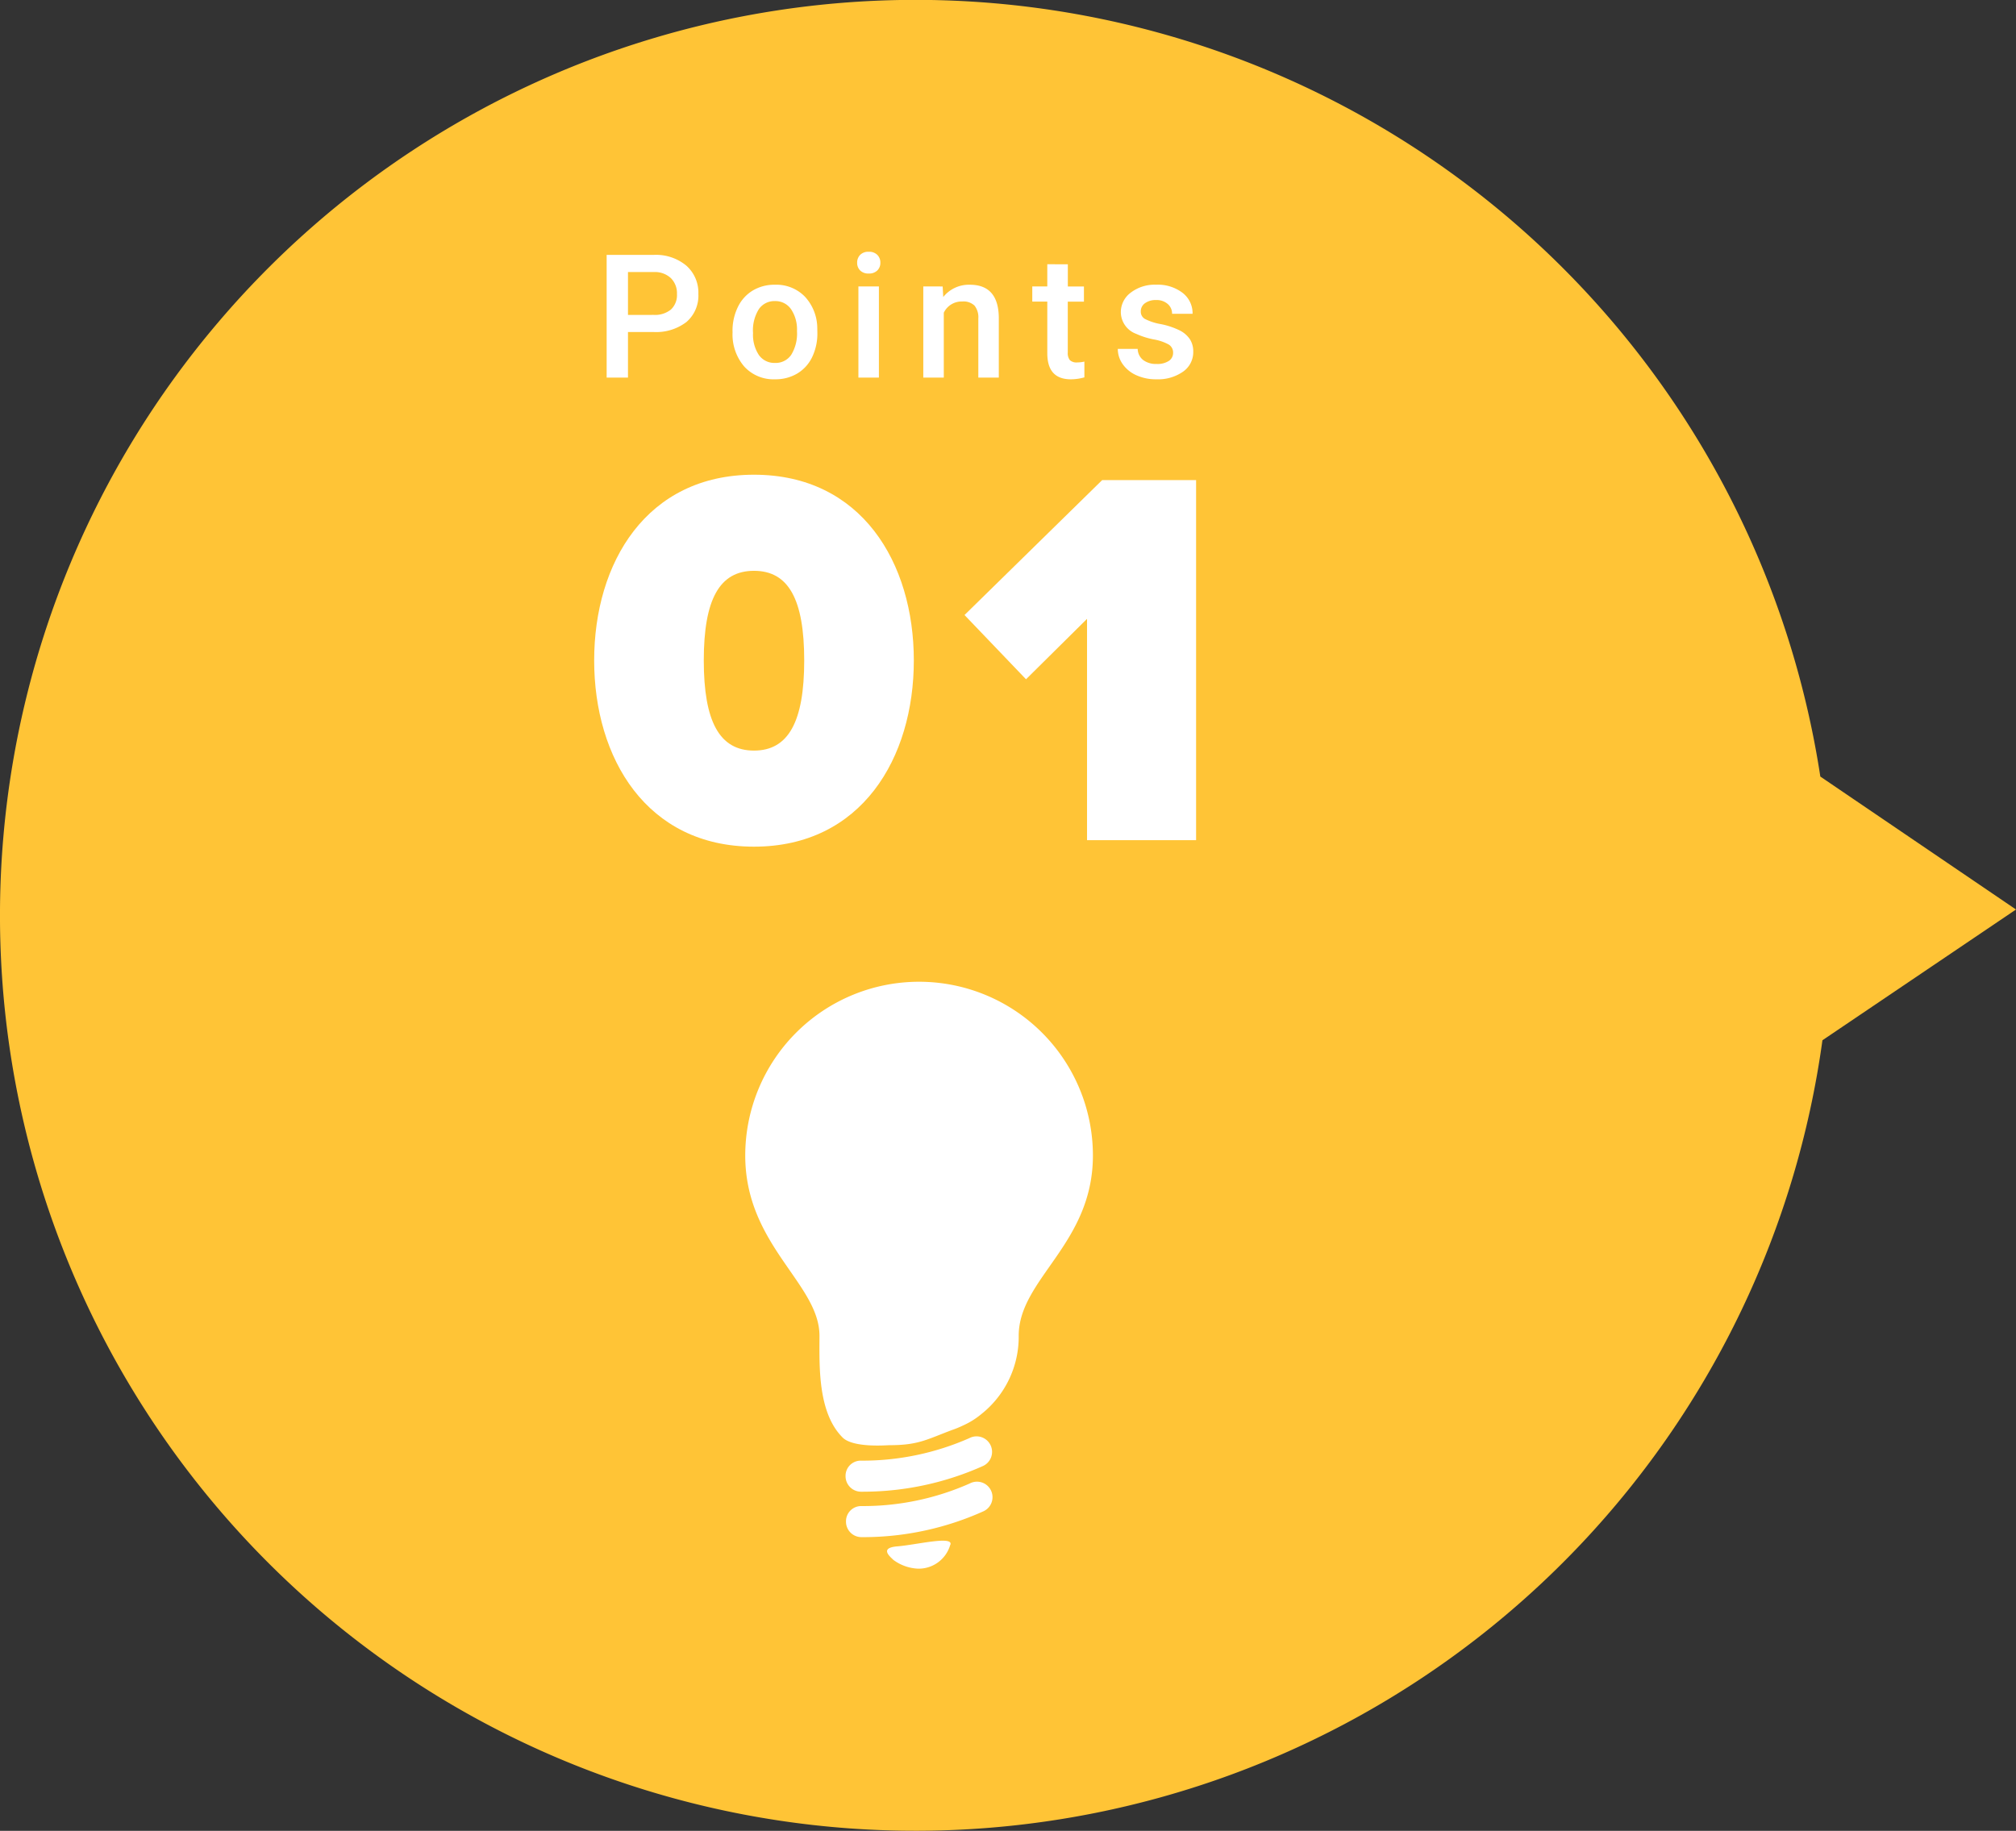
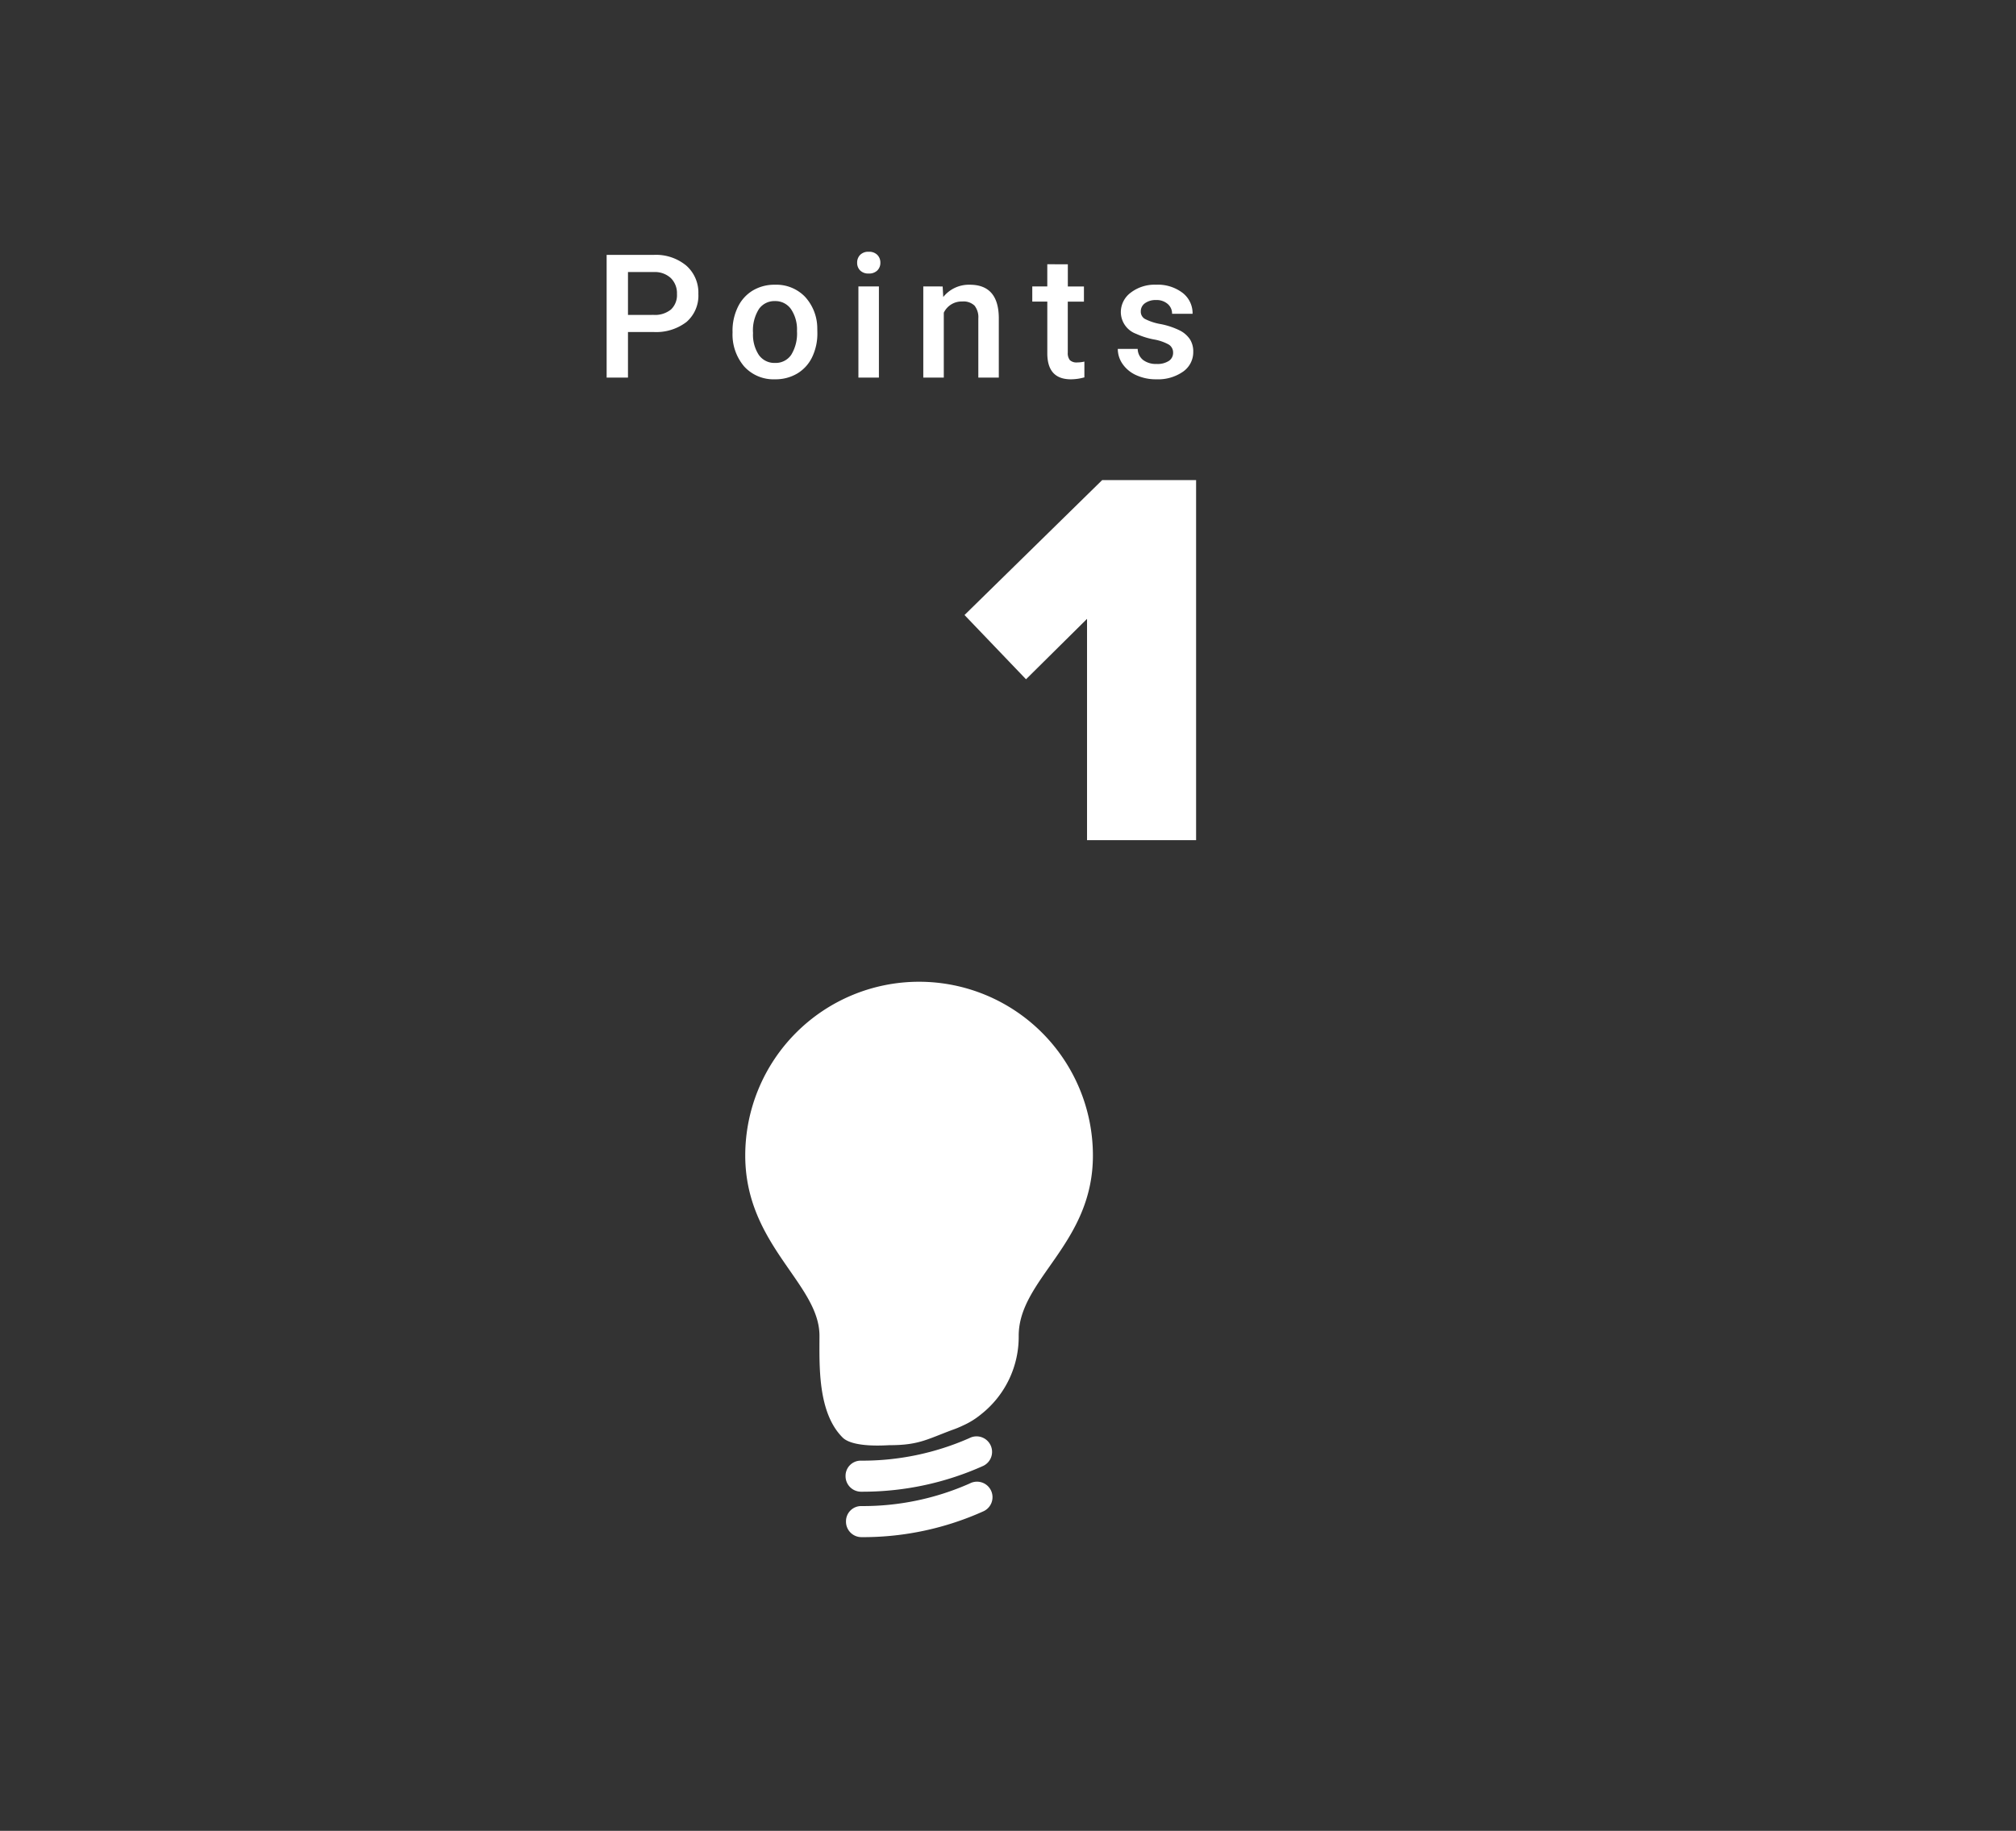
<svg xmlns="http://www.w3.org/2000/svg" width="186.824" height="169.697" viewBox="0 0 186.824 169.697">
  <rect x="0" y="0" width="186.824" height="169.697" fill="#333333" stroke="none" />
  <g id="top_point_ico01" transform="translate(-334.272 -1714)">
-     <path id="パス_4025" data-name="パス 4025" d="M37.113,29.877a84.82,84.82,0,0,1,148.473,42.1L203.719,84.3,185.781,96.42A84.84,84.84,0,1,1,37.113,29.877" transform="translate(317.377 1714)" fill="#ffc436" />
    <g id="グループ_1540" data-name="グループ 1540" transform="translate(391.334 1758)">
-       <path id="パス_4030" data-name="パス 4030" d="M67.438,52.455c9.957,0,14.812,8.156,14.812,17.214S77.395,86.93,67.438,86.93,52.627,78.725,52.627,69.669s4.854-17.214,14.811-17.214m0,8.907c-3.2,0-4.653,2.653-4.653,8.307s1.45,8.356,4.653,8.356,4.654-2.7,4.654-8.356-1.451-8.307-4.654-8.307" transform="translate(-54.627 -52.455)" fill="#fff" />
      <path id="パス_4031" data-name="パス 4031" d="M96.315,65.845l-5.654,5.6-5.7-5.955L97.716,52.986h8.706V86.36H96.315Z" transform="translate(-52.641 -52.485)" fill="#fff" />
    </g>
    <path id="パス_5536" data-name="パス 5536" d="M3.133-4.227V0H1.156V-11.375H5.508a4.4,4.4,0,0,1,3.027.992A3.334,3.334,0,0,1,9.656-7.758a3.224,3.224,0,0,1-1.1,2.6,4.617,4.617,0,0,1-3.074.93Zm0-1.586H5.508a2.339,2.339,0,0,0,1.609-.5,1.823,1.823,0,0,0,.555-1.434,1.967,1.967,0,0,0-.562-1.473,2.168,2.168,0,0,0-1.547-.566H3.133ZM12.822-4.3a4.984,4.984,0,0,1,.492-2.238A3.6,3.6,0,0,1,14.7-8.074a3.9,3.9,0,0,1,2.047-.535,3.692,3.692,0,0,1,2.777,1.1,4.333,4.333,0,0,1,1.152,2.922l.008.445a5.029,5.029,0,0,1-.48,2.234A3.551,3.551,0,0,1,18.826-.383,3.925,3.925,0,0,1,16.76.156,3.667,3.667,0,0,1,13.9-1.035a4.563,4.563,0,0,1-1.074-3.176Zm1.9.164A3.406,3.406,0,0,0,15.26-2.1a1.752,1.752,0,0,0,1.5.738,1.733,1.733,0,0,0,1.5-.75,3.762,3.762,0,0,0,.535-2.2,3.362,3.362,0,0,0-.551-2.031,1.759,1.759,0,0,0-1.5-.75,1.743,1.743,0,0,0-1.477.738A3.691,3.691,0,0,0,14.721-4.141ZM26.387,0h-1.9V-8.453h1.9ZM24.371-10.648a1.008,1.008,0,0,1,.277-.727,1.048,1.048,0,0,1,.793-.289,1.061,1.061,0,0,1,.8.289,1,1,0,0,1,.281.727.977.977,0,0,1-.281.715,1.069,1.069,0,0,1-.8.285,1.056,1.056,0,0,1-.793-.285A.984.984,0,0,1,24.371-10.648Zm7.924,2.2.055.977A3.039,3.039,0,0,1,34.81-8.609q2.641,0,2.688,3.023V0H35.6V-5.477a1.741,1.741,0,0,0-.348-1.191,1.462,1.462,0,0,0-1.137-.387A1.829,1.829,0,0,0,32.4-6.016V0h-1.9V-8.453Zm11.6-2.055v2.055h1.492v1.406H43.89v4.719a1.039,1.039,0,0,0,.191.7.888.888,0,0,0,.684.215,2.924,2.924,0,0,0,.664-.078V-.023a4.676,4.676,0,0,1-1.25.18q-2.187,0-2.187-2.414V-7.047H40.6V-8.453h1.391v-2.055ZM53.65-2.3a.861.861,0,0,0-.418-.773,4.445,4.445,0,0,0-1.387-.469,7.129,7.129,0,0,1-1.617-.516,2.158,2.158,0,0,1-1.422-1.992,2.25,2.25,0,0,1,.922-1.828,3.644,3.644,0,0,1,2.344-.734,3.792,3.792,0,0,1,2.449.75,2.38,2.38,0,0,1,.934,1.945h-1.9a1.17,1.17,0,0,0-.406-.91,1.557,1.557,0,0,0-1.078-.363,1.682,1.682,0,0,0-1.02.289.911.911,0,0,0-.395.773.769.769,0,0,0,.367.68,5.049,5.049,0,0,0,1.484.488,7.027,7.027,0,0,1,1.754.586,2.484,2.484,0,0,1,.945.816A2.082,2.082,0,0,1,55.517-2.4a2.2,2.2,0,0,1-.945,1.848A4.031,4.031,0,0,1,52.1.156a4.371,4.371,0,0,1-1.852-.375A3.047,3.047,0,0,1,48.978-1.25a2.441,2.441,0,0,1-.453-1.414h1.844a1.338,1.338,0,0,0,.508,1.035,1.973,1.973,0,0,0,1.242.363,1.92,1.92,0,0,0,1.141-.285A.883.883,0,0,0,53.65-2.3Z" transform="translate(389.334 1749)" fill="#fff" />
    <g id="グループ_1546" data-name="グループ 1546" transform="translate(14653.227 1694.891)" style="isolation: isolate">
      <path id="パス_4372" data-name="パス 4372" d="M78.625,423.257h-.237a1.44,1.44,0,0,1-1.423-1.456,1.406,1.406,0,0,1,1.456-1.422A24.562,24.562,0,0,0,88.44,418.29a1.438,1.438,0,1,1,1.286,2.572,27.211,27.211,0,0,1-11.1,2.394" transform="translate(-14317.562 -265.885)" fill="#fff" />
      <path id="パス_4373" data-name="パス 4373" d="M78.643,426.848c-.077,0-.15,0-.224,0A1.432,1.432,0,0,1,77,425.393a1.407,1.407,0,0,1,1.452-1.424,24.38,24.38,0,0,0,10.018-2.095,1.437,1.437,0,1,1,1.287,2.569,27.133,27.133,0,0,1-11.113,2.406" transform="translate(-14317.556 -265.266)" fill="#fff" />
-       <path id="パス_4374" data-name="パス 4374" d="M86.1,426.761a3.041,3.041,0,0,1-2.964,2.205,4.143,4.143,0,0,1-2.3-.808c-.287-.289-1.358-1.124.373-1.261s5.24-1.018,4.9-.136" transform="translate(-14316.996 -264.461)" fill="#fff" />
      <path id="パス_4375" data-name="パス 4375" d="M78.054,424.441c.99.989,4.111.717,4.374.717,2.66,0,3.436-.53,5.793-1.413a8.84,8.84,0,0,0,.976-.4,7.335,7.335,0,0,0,1.728-1.073,9.137,9.137,0,0,0,3.457-7.258c0-5.271,6.877-8.5,6.877-16.7a16.109,16.109,0,1,0-32.219,0c0,8.3,6.879,11.877,6.879,16.7,0,2.708-.188,7.1,2.135,9.424" transform="translate(-14318.933 -272.099)" fill="#fff" />
    </g>
  </g>
</svg>